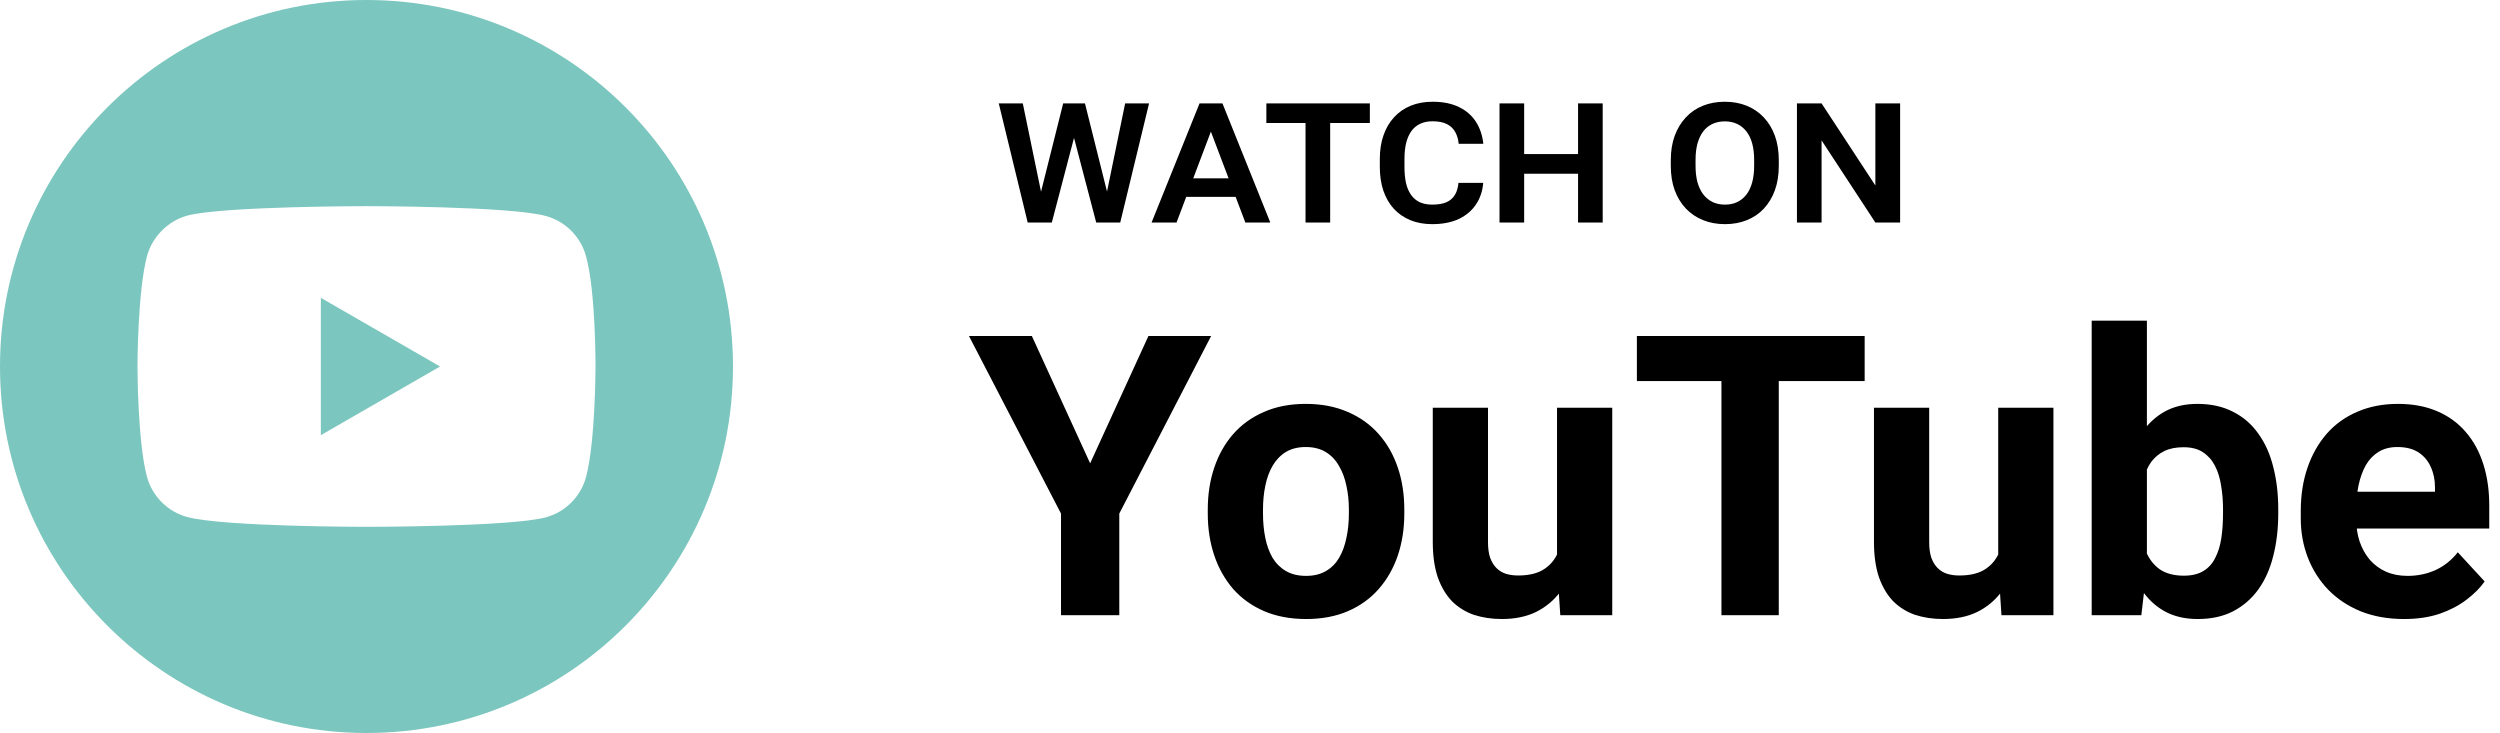
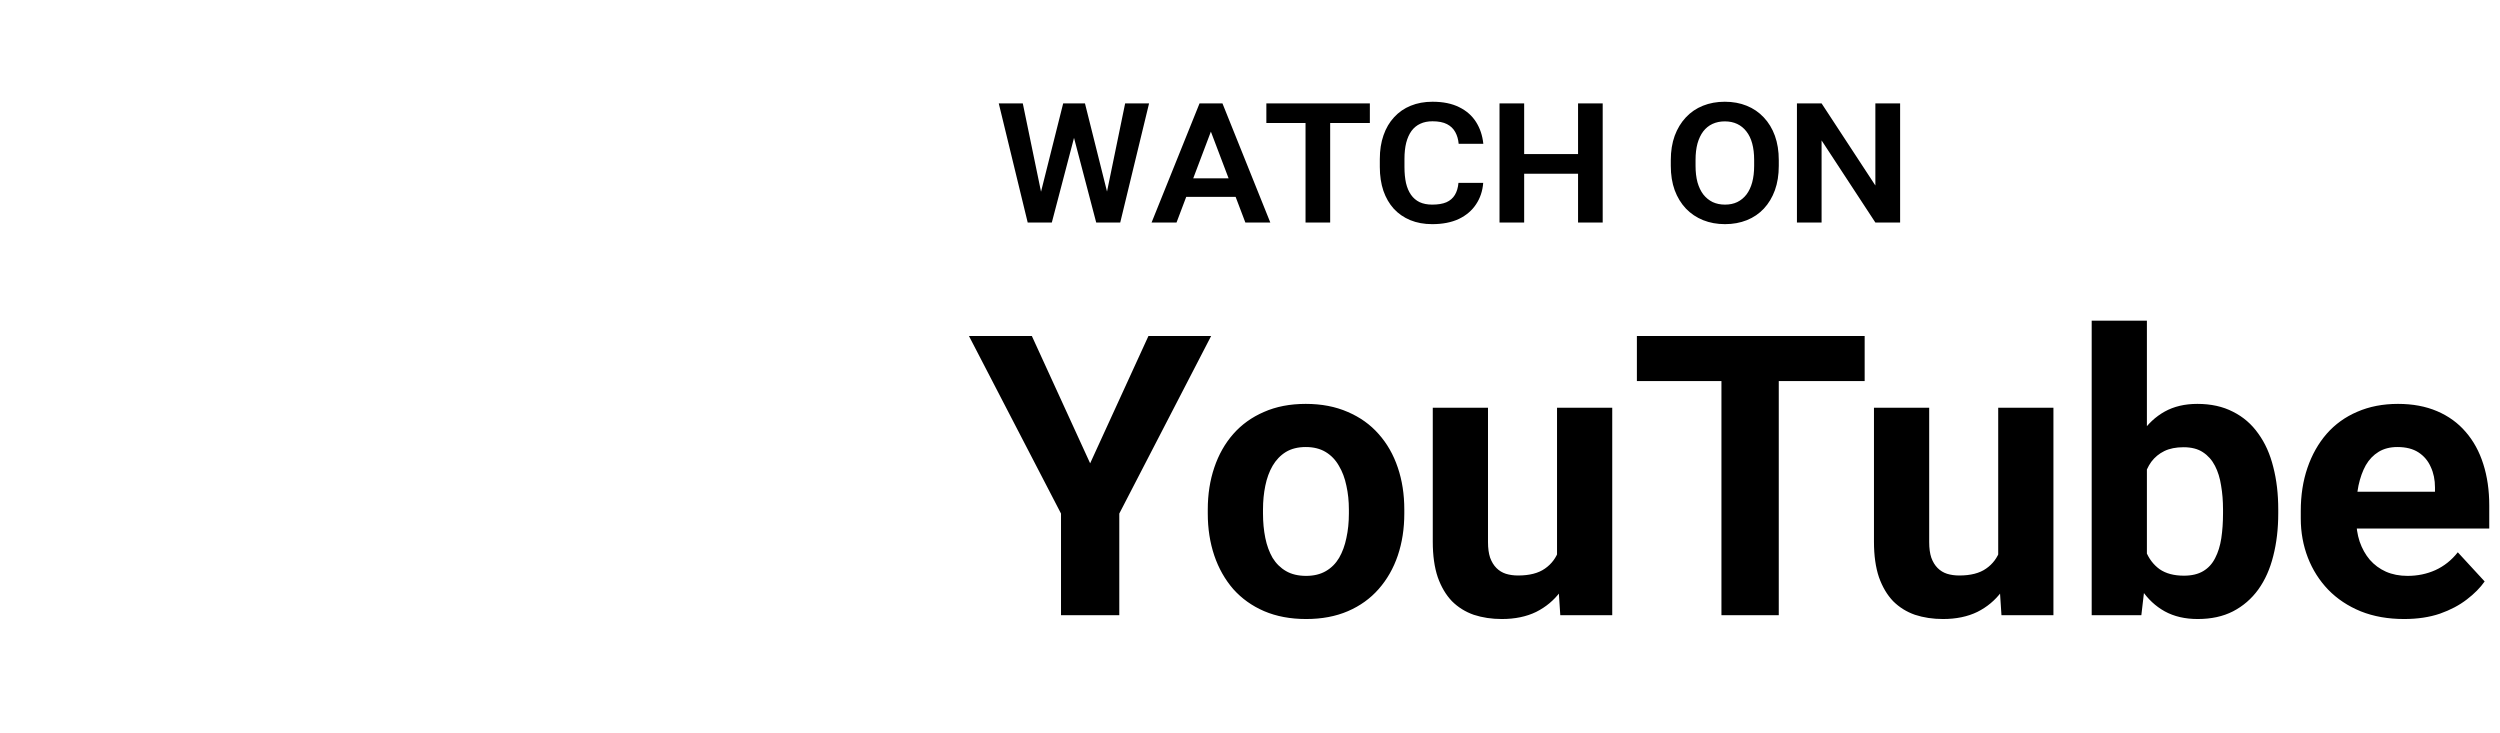
<svg xmlns="http://www.w3.org/2000/svg" width="191" height="56" viewBox="0 0 191 56" fill="none">
  <path d="M79.336 15.438L81.227 7.898H82.312L82.344 9.43L80.359 17H79.234L79.336 15.438ZM78.141 7.898L79.68 15.352L79.703 17H78.516L76.305 7.898H78.141ZM84.43 15.344L85.961 7.898H87.789L85.586 17H84.406L84.43 15.344ZM82.891 7.898L84.781 15.453L84.867 17H83.75L81.766 9.43L81.805 7.898H82.891ZM92.621 9.766L89.887 17H87.981L91.645 7.898H92.91L92.621 9.766ZM95.145 17L92.395 9.75L92.106 7.898H93.395L97.051 17H95.145ZM95.028 13.625V15.039H89.824V13.625H95.028ZM101.625 7.898V17H99.743V7.898H101.625ZM104.657 7.898V9.398H96.75V7.898H104.657ZM111.426 13.969H113.317C113.27 14.588 113.088 15.135 112.77 15.609C112.458 16.083 112.02 16.456 111.458 16.727C110.895 16.992 110.215 17.125 109.418 17.125C108.799 17.125 108.241 17.023 107.747 16.82C107.257 16.617 106.838 16.328 106.489 15.953C106.145 15.573 105.879 15.115 105.692 14.578C105.51 14.037 105.418 13.43 105.418 12.758V12.148C105.418 11.477 105.512 10.872 105.7 10.336C105.887 9.794 106.158 9.333 106.512 8.953C106.866 8.568 107.288 8.276 107.778 8.078C108.273 7.875 108.827 7.773 109.442 7.773C110.249 7.773 110.929 7.911 111.481 8.188C112.033 8.458 112.463 8.836 112.77 9.32C113.077 9.805 113.262 10.359 113.325 10.984H111.442C111.411 10.646 111.325 10.349 111.184 10.094C111.043 9.833 110.833 9.63 110.551 9.484C110.27 9.339 109.9 9.266 109.442 9.266C109.088 9.266 108.778 9.328 108.512 9.453C108.247 9.573 108.023 9.755 107.84 10C107.663 10.245 107.528 10.547 107.434 10.906C107.346 11.26 107.301 11.672 107.301 12.141V12.758C107.301 13.216 107.34 13.625 107.418 13.984C107.502 14.338 107.629 14.638 107.801 14.883C107.973 15.128 108.192 15.315 108.458 15.445C108.728 15.57 109.049 15.633 109.418 15.633C109.861 15.633 110.223 15.573 110.504 15.453C110.786 15.328 111.002 15.141 111.153 14.891C111.304 14.641 111.395 14.333 111.426 13.969ZM121.071 11.773V13.273H115.915V11.773H121.071ZM116.446 7.898V17H114.563V7.898H116.446ZM122.446 7.898V17H120.563V7.898H122.446ZM135.899 12.234V12.672C135.899 13.365 135.8 13.984 135.603 14.531C135.405 15.078 135.123 15.547 134.759 15.938C134.399 16.323 133.967 16.617 133.462 16.82C132.957 17.023 132.399 17.125 131.79 17.125C131.181 17.125 130.623 17.023 130.118 16.82C129.613 16.617 129.175 16.323 128.806 15.938C128.436 15.547 128.149 15.078 127.946 14.531C127.748 13.984 127.649 13.365 127.649 12.672V12.234C127.649 11.542 127.748 10.922 127.946 10.375C128.149 9.828 128.433 9.359 128.798 8.969C129.162 8.578 129.597 8.281 130.103 8.078C130.608 7.875 131.165 7.773 131.774 7.773C132.389 7.773 132.946 7.875 133.446 8.078C133.951 8.281 134.386 8.578 134.751 8.969C135.121 9.359 135.405 9.828 135.603 10.375C135.8 10.922 135.899 11.542 135.899 12.234ZM134.017 12.672V12.219C134.017 11.745 133.967 11.325 133.868 10.961C133.769 10.596 133.621 10.289 133.423 10.039C133.23 9.789 132.996 9.599 132.72 9.469C132.444 9.339 132.129 9.273 131.774 9.273C131.425 9.273 131.11 9.339 130.829 9.469C130.553 9.599 130.319 9.789 130.126 10.039C129.938 10.289 129.793 10.596 129.688 10.961C129.589 11.325 129.54 11.745 129.54 12.219V12.672C129.54 13.141 129.589 13.56 129.688 13.93C129.793 14.294 129.941 14.604 130.134 14.859C130.332 15.109 130.569 15.302 130.845 15.438C131.126 15.568 131.441 15.633 131.79 15.633C132.144 15.633 132.457 15.568 132.728 15.438C133.004 15.302 133.238 15.109 133.431 14.859C133.623 14.604 133.769 14.294 133.868 13.93C133.967 13.56 134.017 13.141 134.017 12.672ZM145.169 7.898V17H143.278L139.169 10.727V17H137.286V7.898H139.169L143.278 14.172V7.898H145.169Z" fill="black" />
  <path d="M78.834 25.672L83.287 35.398L87.74 25.672H92.53L85.514 39.236V47H81.061V39.236L74.029 25.672H78.834ZM92.274 39.236V38.929C92.274 37.767 92.44 36.697 92.772 35.721C93.104 34.734 93.588 33.88 94.222 33.157C94.857 32.435 95.638 31.873 96.566 31.473C97.494 31.062 98.558 30.857 99.76 30.857C100.961 30.857 102.03 31.062 102.968 31.473C103.905 31.873 104.691 32.435 105.326 33.157C105.971 33.88 106.459 34.734 106.791 35.721C107.123 36.697 107.289 37.767 107.289 38.929V39.236C107.289 40.389 107.123 41.458 106.791 42.444C106.459 43.421 105.971 44.275 105.326 45.008C104.691 45.73 103.91 46.292 102.982 46.692C102.054 47.093 100.99 47.293 99.789 47.293C98.588 47.293 97.518 47.093 96.581 46.692C95.653 46.292 94.867 45.73 94.222 45.008C93.588 44.275 93.104 43.421 92.772 42.444C92.44 41.458 92.274 40.389 92.274 39.236ZM96.493 38.929V39.236C96.493 39.9 96.552 40.52 96.669 41.097C96.786 41.673 96.972 42.181 97.225 42.62C97.489 43.05 97.831 43.387 98.251 43.631C98.671 43.875 99.183 43.997 99.789 43.997C100.375 43.997 100.878 43.875 101.298 43.631C101.718 43.387 102.054 43.05 102.308 42.62C102.562 42.181 102.748 41.673 102.865 41.097C102.992 40.52 103.055 39.9 103.055 39.236V38.929C103.055 38.284 102.992 37.679 102.865 37.112C102.748 36.536 102.557 36.028 102.294 35.589C102.04 35.14 101.703 34.788 101.283 34.534C100.863 34.28 100.355 34.153 99.76 34.153C99.164 34.153 98.656 34.28 98.236 34.534C97.826 34.788 97.489 35.14 97.225 35.589C96.972 36.028 96.786 36.536 96.669 37.112C96.552 37.679 96.493 38.284 96.493 38.929ZM118.957 43.206V31.15H123.175V47H119.206L118.957 43.206ZM119.425 39.954L120.671 39.925C120.671 40.98 120.548 41.961 120.304 42.869C120.06 43.768 119.694 44.549 119.206 45.213C118.717 45.867 118.102 46.38 117.36 46.751C116.618 47.112 115.744 47.293 114.738 47.293C113.966 47.293 113.254 47.185 112.599 46.971C111.955 46.746 111.398 46.399 110.929 45.931C110.47 45.452 110.109 44.842 109.845 44.1C109.591 43.348 109.464 42.444 109.464 41.39V31.15H113.683V41.419C113.683 41.888 113.737 42.283 113.844 42.605C113.962 42.928 114.123 43.191 114.328 43.397C114.533 43.602 114.772 43.748 115.046 43.836C115.329 43.924 115.641 43.968 115.983 43.968C116.852 43.968 117.536 43.792 118.034 43.44C118.542 43.089 118.898 42.61 119.103 42.005C119.318 41.39 119.425 40.706 119.425 39.954ZM135.898 25.672V47H131.518V25.672H135.898ZM142.46 25.672V29.114H125.058V25.672H142.46ZM152.663 43.206V31.15H156.882V47H152.912L152.663 43.206ZM153.132 39.954L154.377 39.925C154.377 40.98 154.255 41.961 154.011 42.869C153.767 43.768 153.401 44.549 152.912 45.213C152.424 45.867 151.809 46.38 151.067 46.751C150.324 47.112 149.45 47.293 148.445 47.293C147.673 47.293 146.96 47.185 146.306 46.971C145.661 46.746 145.105 46.399 144.636 45.931C144.177 45.452 143.816 44.842 143.552 44.1C143.298 43.348 143.171 42.444 143.171 41.39V31.15H147.39V41.419C147.39 41.888 147.444 42.283 147.551 42.605C147.668 42.928 147.829 43.191 148.034 43.397C148.239 43.602 148.479 43.748 148.752 43.836C149.035 43.924 149.348 43.968 149.69 43.968C150.559 43.968 151.242 43.792 151.74 43.44C152.248 43.089 152.605 42.61 152.81 42.005C153.025 41.39 153.132 40.706 153.132 39.954ZM159.805 24.5H164.023V43.367L163.599 47H159.805V24.5ZM174.058 38.914V39.222C174.058 40.403 173.931 41.487 173.677 42.474C173.433 43.46 173.052 44.315 172.534 45.037C172.017 45.75 171.372 46.307 170.601 46.707C169.839 47.098 168.94 47.293 167.905 47.293C166.938 47.293 166.099 47.098 165.386 46.707C164.683 46.316 164.092 45.765 163.613 45.052C163.135 44.339 162.749 43.504 162.456 42.547C162.163 41.59 161.943 40.545 161.797 39.412V38.738C161.943 37.605 162.163 36.56 162.456 35.603C162.749 34.647 163.135 33.812 163.613 33.099C164.092 32.386 164.683 31.834 165.386 31.443C166.089 31.053 166.919 30.857 167.876 30.857C168.921 30.857 169.829 31.058 170.601 31.458C171.382 31.849 172.026 32.405 172.534 33.128C173.052 33.841 173.433 34.69 173.677 35.677C173.931 36.653 174.058 37.732 174.058 38.914ZM169.839 39.222V38.914C169.839 38.27 169.79 37.664 169.692 37.098C169.604 36.522 169.448 36.019 169.224 35.589C168.999 35.149 168.691 34.803 168.301 34.549C167.92 34.295 167.427 34.168 166.821 34.168C166.245 34.168 165.757 34.266 165.356 34.461C164.956 34.656 164.624 34.93 164.36 35.281C164.106 35.633 163.916 36.053 163.789 36.541C163.662 37.02 163.584 37.547 163.555 38.123V40.042C163.584 40.813 163.711 41.497 163.936 42.093C164.17 42.679 164.521 43.143 164.99 43.484C165.469 43.816 166.089 43.982 166.851 43.982C167.446 43.982 167.939 43.865 168.33 43.631C168.721 43.397 169.023 43.065 169.238 42.635C169.463 42.205 169.619 41.702 169.707 41.126C169.795 40.54 169.839 39.905 169.839 39.222ZM183.675 47.293C182.444 47.293 181.341 47.098 180.364 46.707C179.387 46.307 178.557 45.755 177.874 45.052C177.2 44.349 176.682 43.533 176.321 42.605C175.96 41.668 175.779 40.672 175.779 39.617V39.031C175.779 37.83 175.95 36.731 176.292 35.735C176.634 34.739 177.122 33.875 177.757 33.143C178.401 32.41 179.182 31.849 180.1 31.458C181.018 31.058 182.054 30.857 183.206 30.857C184.329 30.857 185.325 31.043 186.194 31.414C187.063 31.785 187.791 32.312 188.377 32.996C188.972 33.68 189.422 34.5 189.724 35.457C190.027 36.404 190.179 37.459 190.179 38.621V40.379H177.581V37.566H186.033V37.244C186.033 36.658 185.926 36.136 185.711 35.677C185.506 35.208 185.193 34.837 184.773 34.563C184.353 34.29 183.816 34.153 183.162 34.153C182.605 34.153 182.127 34.275 181.726 34.52C181.326 34.764 180.999 35.105 180.745 35.545C180.501 35.984 180.315 36.502 180.188 37.098C180.071 37.684 180.012 38.328 180.012 39.031V39.617C180.012 40.252 180.1 40.838 180.276 41.375C180.462 41.912 180.721 42.376 181.053 42.767C181.394 43.157 181.804 43.46 182.283 43.675C182.771 43.89 183.323 43.997 183.938 43.997C184.7 43.997 185.408 43.851 186.062 43.558C186.726 43.255 187.298 42.801 187.776 42.195L189.827 44.422C189.495 44.9 189.041 45.359 188.465 45.799C187.898 46.238 187.215 46.6 186.414 46.883C185.613 47.156 184.7 47.293 183.675 47.293Z" fill="black" />
  <g clip-path="url(#clip0_4010_1003)">
-     <path d="M24.512 33.246L33.62 28L24.512 22.754V33.246Z" fill="#7BC6BE" />
-     <path d="M28 0C12.538 0 0 12.538 0 28C0 43.462 12.538 56 28 56C43.462 56 56 43.462 56 28C56 12.538 43.462 0 28 0ZM45.496 28.029C45.496 28.029 45.496 33.707 44.775 36.445C44.372 37.944 43.19 39.126 41.691 39.529C38.953 40.25 28 40.25 28 40.25C28 40.25 17.076 40.25 14.309 39.501C12.81 39.097 11.628 37.915 11.225 36.416C10.504 33.707 10.504 28 10.504 28C10.504 28 10.504 22.322 11.225 19.584C11.628 18.085 12.839 16.874 14.309 16.471C17.047 15.75 28 15.75 28 15.75C28 15.75 38.953 15.75 41.691 16.499C43.19 16.903 44.372 18.085 44.775 19.584C45.525 22.322 45.496 28.029 45.496 28.029Z" fill="#7BC6BE" />
-   </g>
+     </g>
  <defs>
    <clipPath id="clip0_4010_1003">
-       <path d="M0 10C0 4.477 4.477 0 10 0H56V46C56 51.523 51.523 56 46 56H0V10Z" fill="white" />
-     </clipPath>
+       </clipPath>
  </defs>
</svg>